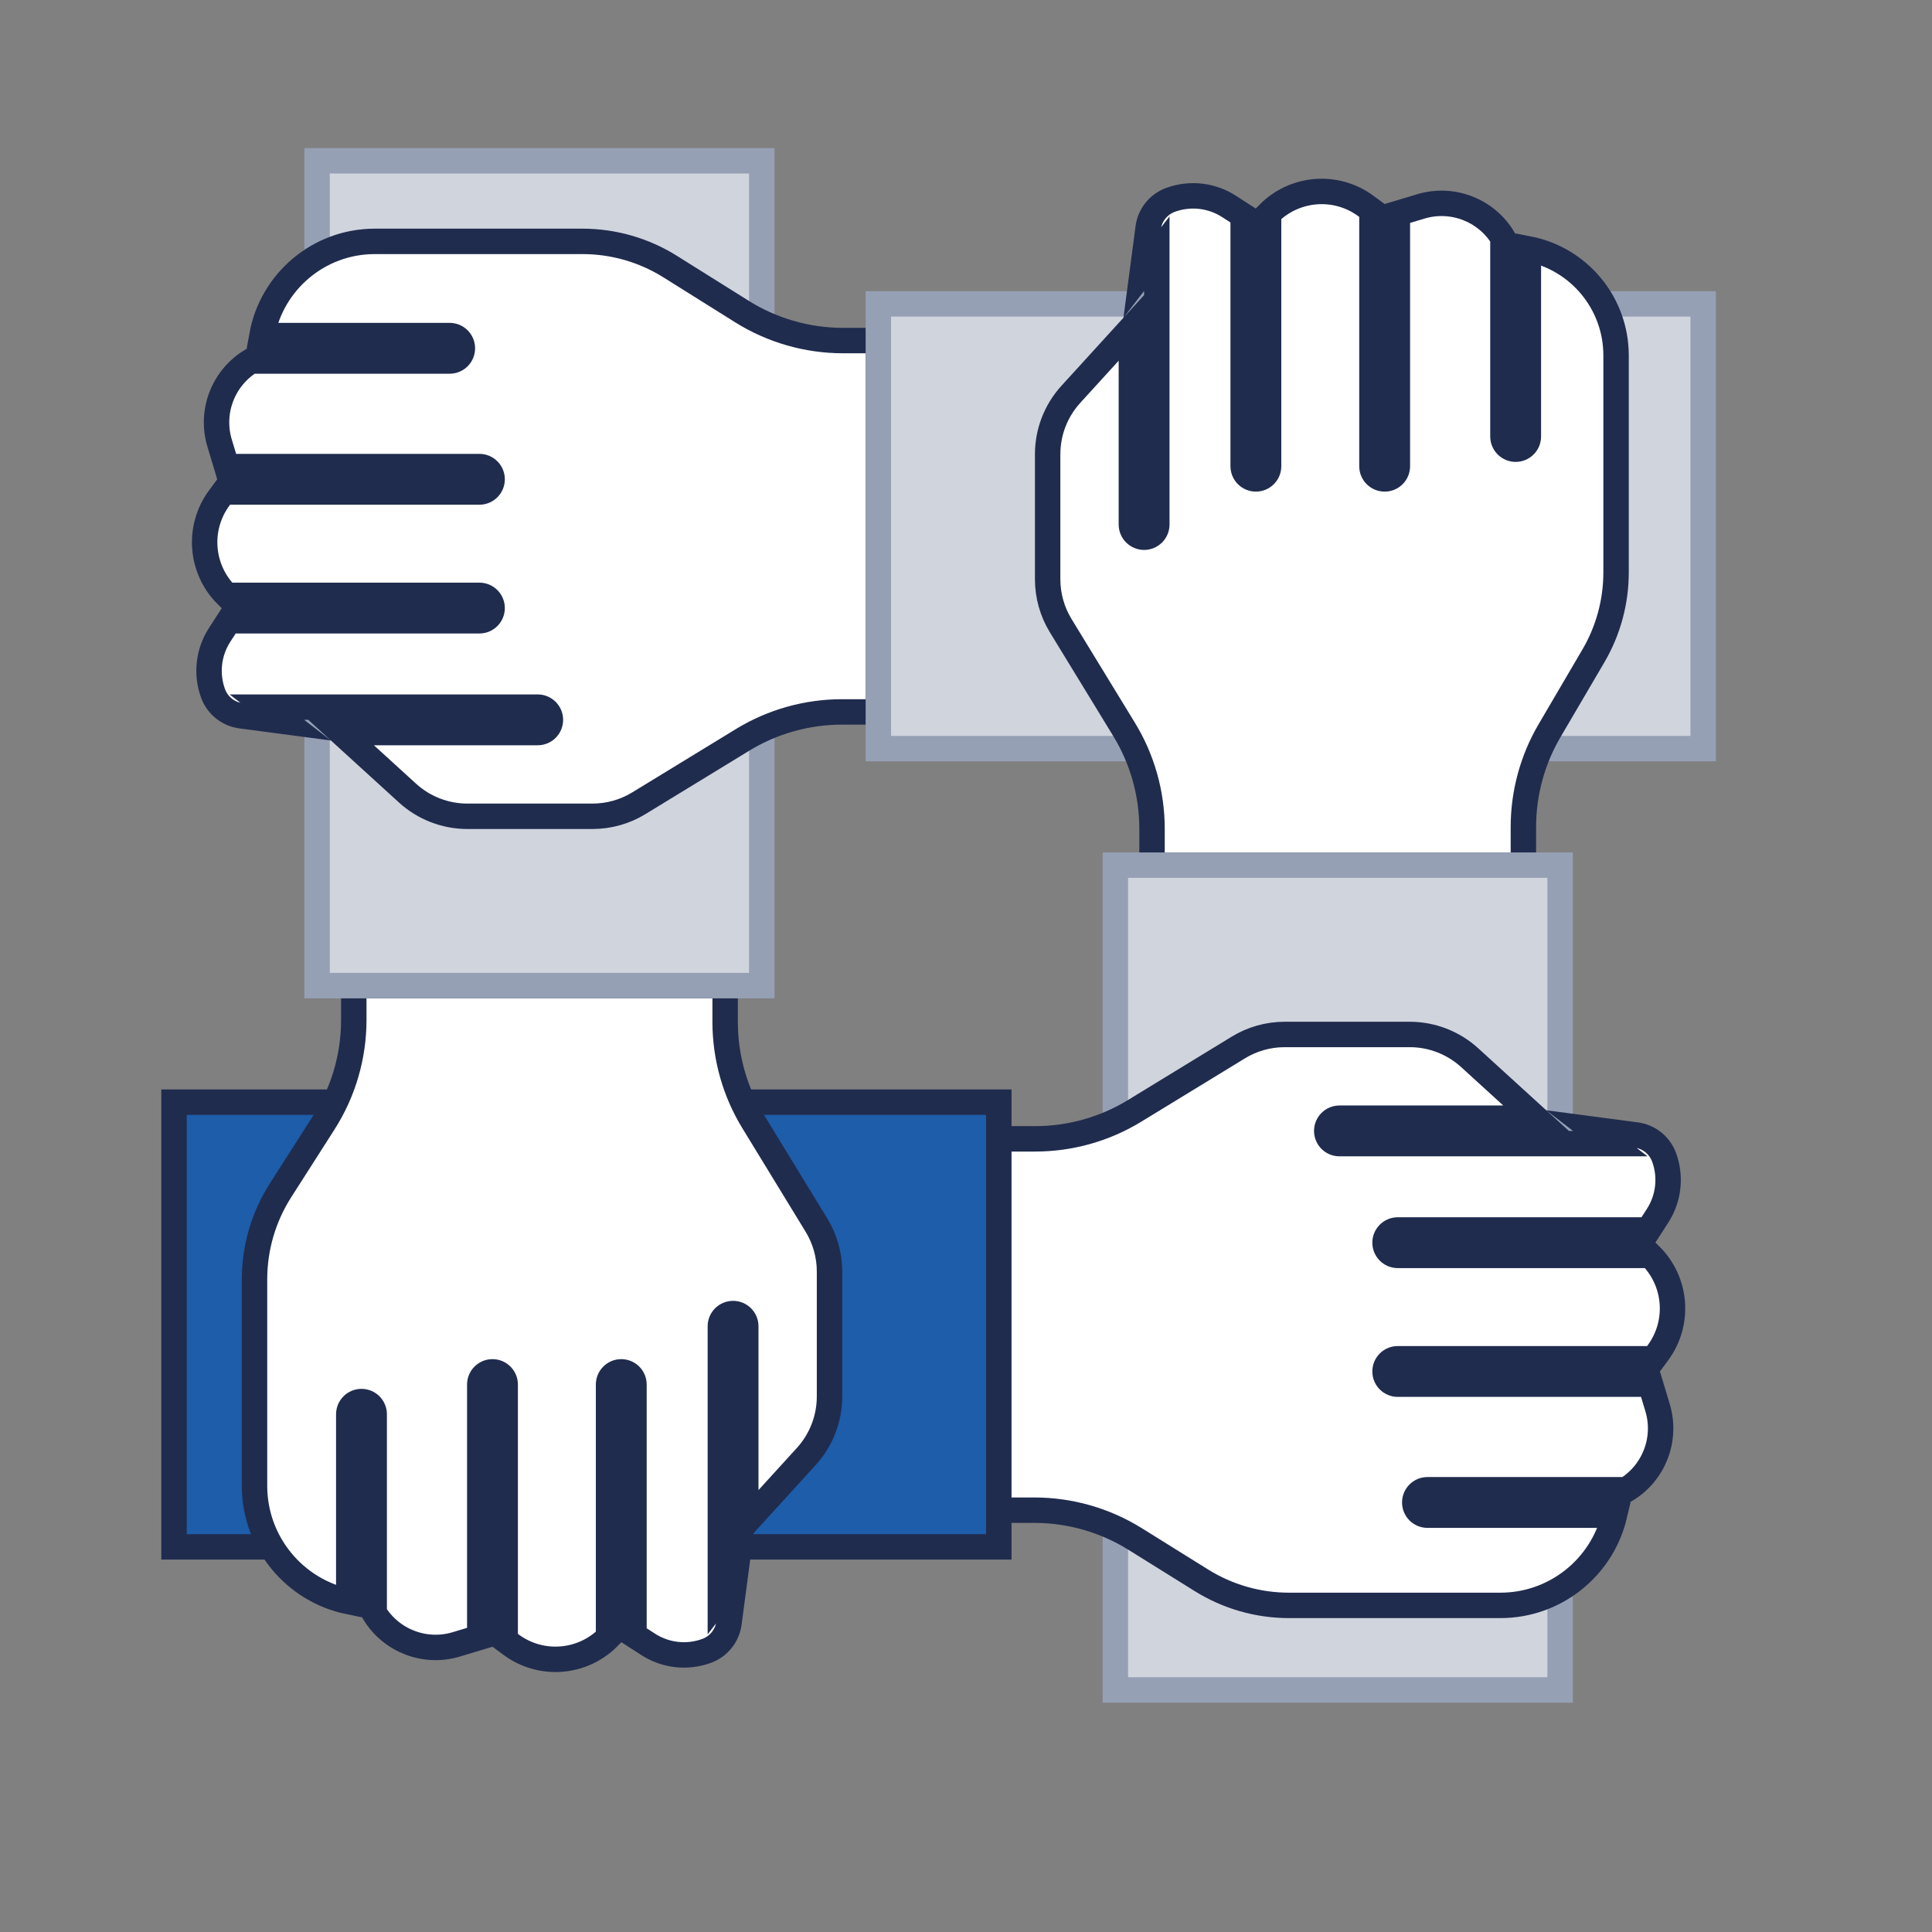
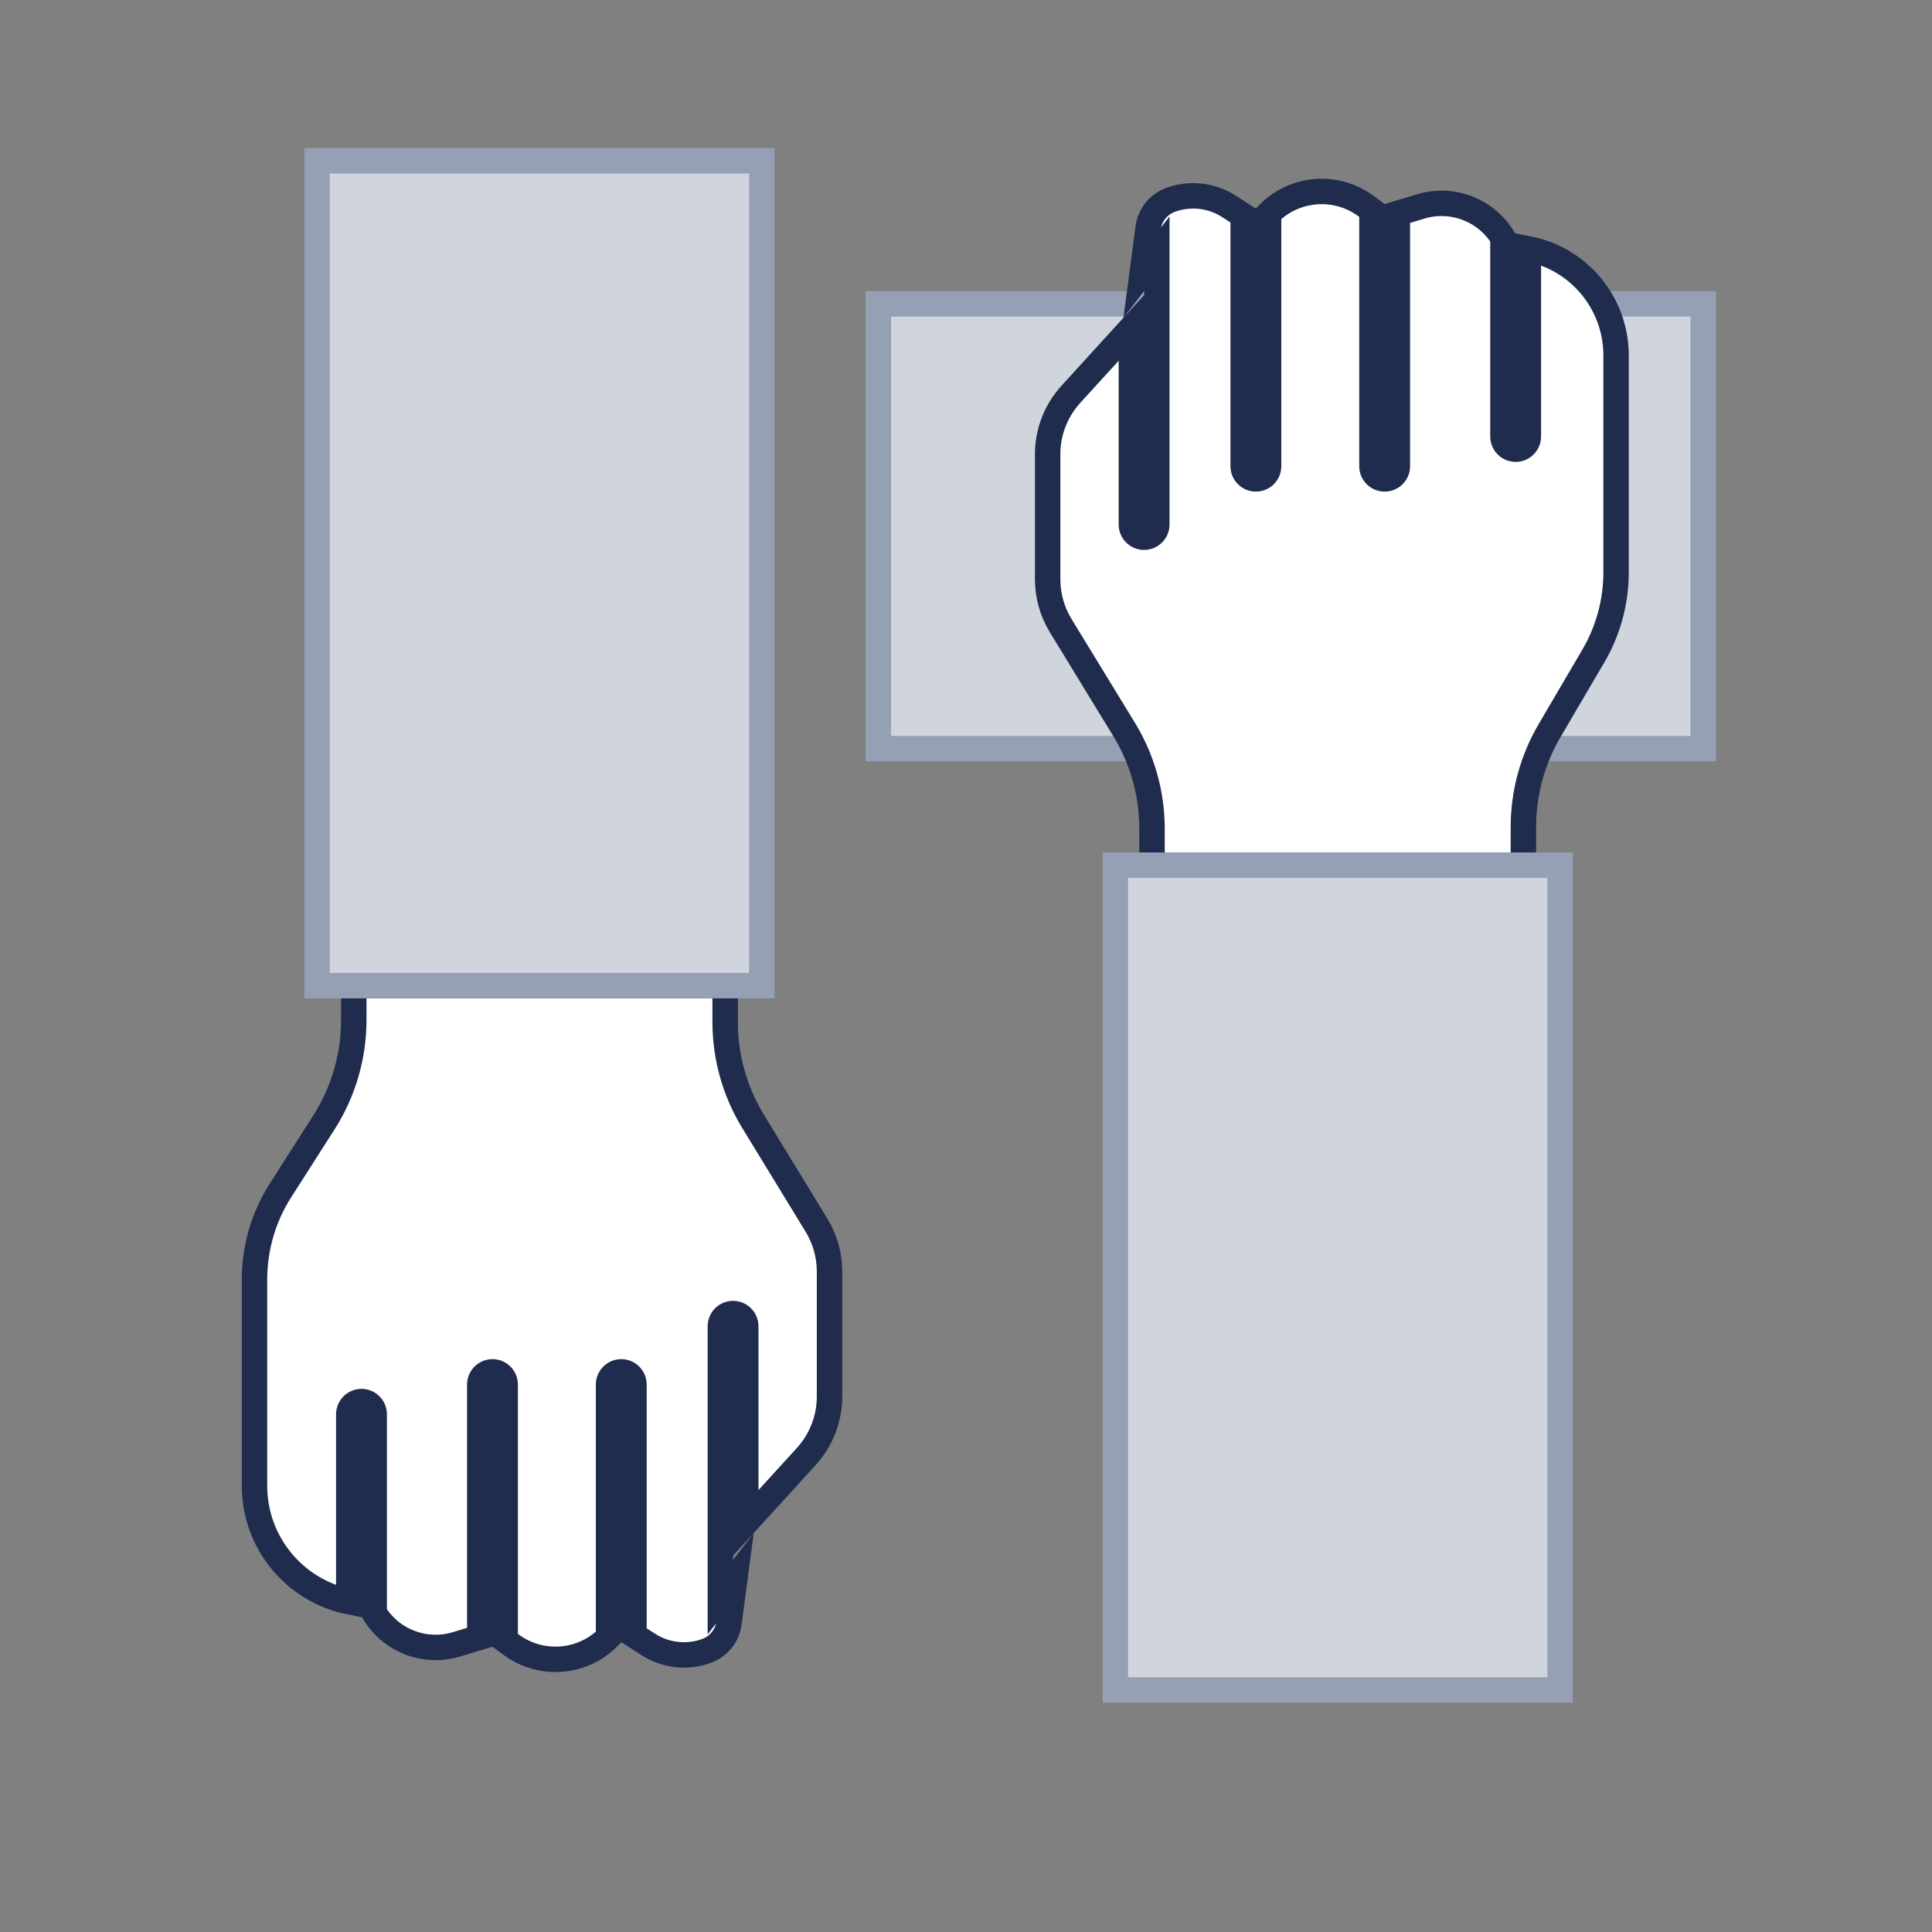
<svg xmlns="http://www.w3.org/2000/svg" width="76" height="76" viewBox="0 0 76 76" fill="none">
  <rect x="0" y="0" width="76" height="76" fill="#808080" stroke="none" />
-   <rect x="6.845" y="43.356" width="32.446" height="17.494" fill="#1D5DAA" stroke="#202C4E" />
  <path d="M13.917 40.126L13.917 38.771L28.525 38.771L28.525 40.202C28.525 41.582 28.905 42.935 29.624 44.112L32.118 48.194C32.453 48.743 32.631 49.374 32.631 50.018L32.631 54.936C32.631 55.808 32.305 56.649 31.718 57.294L29.337 59.906L29.337 52.172C29.337 51.896 29.113 51.672 28.837 51.672C28.561 51.672 28.337 51.896 28.337 52.172L28.337 61.358L28.337 62.825L28.91 62.083L28.677 63.844C28.61 64.347 28.27 64.77 27.794 64.943C27.029 65.222 26.179 65.126 25.496 64.684L24.939 64.325L24.939 54.465C24.939 54.189 24.716 53.965 24.439 53.965C24.163 53.965 23.939 54.189 23.939 54.465L23.939 64.401C22.923 65.432 21.292 65.571 20.112 64.702L19.873 64.526L19.873 54.465C19.873 54.189 19.649 53.965 19.373 53.965C19.097 53.965 18.873 54.189 18.873 54.465L18.873 64.407L17.951 64.685C16.714 65.058 15.387 64.544 14.72 63.449L14.72 55.634C14.72 55.358 14.497 55.134 14.22 55.134C13.944 55.134 13.72 55.358 13.72 55.634L13.72 63.006C11.586 62.566 10.012 60.679 10.012 58.45L10.012 50.327C10.012 49.086 10.367 47.871 11.035 46.826L12.736 44.164C13.507 42.958 13.917 41.557 13.917 40.126Z" fill="white" stroke="#202C4E" stroke-linecap="round" />
  <rect x="29.967" y="6.326" width="32.446" height="17.494" transform="rotate(90 29.967 6.326)" fill="#D0D4DD" stroke="#96A0B5" />
-   <path d="M33.164 13.397H34.552V28.005L33.121 28.005C31.742 28.005 30.389 28.386 29.211 29.105L25.13 31.598C24.581 31.934 23.949 32.111 23.305 32.111H18.388C17.515 32.111 16.675 31.786 16.03 31.198L13.418 28.817H21.152C21.428 28.817 21.652 28.594 21.652 28.317C21.652 28.041 21.428 27.817 21.152 27.817H11.965H10.498L11.241 28.39L9.479 28.157C8.977 28.091 8.553 27.751 8.38 27.275C8.102 26.51 8.198 25.66 8.639 24.976L8.999 24.42H18.859C19.135 24.42 19.359 24.196 19.359 23.92C19.359 23.644 19.135 23.42 18.859 23.42H8.922C7.892 22.404 7.753 20.773 8.622 19.593L8.798 19.354H18.859C19.135 19.354 19.359 19.13 19.359 18.854C19.359 18.578 19.135 18.354 18.859 18.354H8.917L8.639 17.431C8.266 16.194 8.78 14.868 9.874 14.201H17.689C17.966 14.201 18.189 13.977 18.189 13.701C18.189 13.425 17.966 13.201 17.689 13.201H10.303C10.686 11.081 12.539 9.495 14.744 9.495H22.913C24.133 9.495 25.329 9.839 26.363 10.487L29.182 12.253C30.375 13.001 31.756 13.397 33.164 13.397Z" fill="white" stroke="#202C4E" stroke-linecap="round" />
  <rect x="66.998" y="29.448" width="32.446" height="17.494" transform="rotate(-180 66.998 29.448)" fill="#D0D4DD" stroke="#96A0B5" />
  <path d="M59.926 32.535L59.926 34.033L45.318 34.033L45.318 32.602C45.318 31.222 44.938 29.869 44.218 28.692L41.725 24.611C41.389 24.061 41.212 23.43 41.212 22.786L41.212 17.868C41.212 16.996 41.538 16.155 42.125 15.511L44.506 12.899L44.506 20.633C44.506 20.909 44.73 21.133 45.006 21.133C45.282 21.133 45.506 20.909 45.506 20.633L45.506 11.446L45.506 9.979L44.933 10.722L45.166 8.96C45.232 8.458 45.573 8.034 46.049 7.861C46.813 7.583 47.664 7.679 48.347 8.12L48.903 8.479L48.903 18.339C48.903 18.616 49.127 18.839 49.403 18.839C49.679 18.839 49.903 18.616 49.903 18.339L49.903 8.403C50.92 7.373 52.55 7.233 53.73 8.103L53.969 8.279L53.969 18.339C53.969 18.616 54.193 18.839 54.469 18.839C54.746 18.839 54.969 18.616 54.969 18.339L54.969 8.397L55.892 8.12C57.129 7.747 58.456 8.261 59.122 9.355L59.122 17.17C59.122 17.446 59.346 17.67 59.622 17.67C59.898 17.67 60.122 17.446 60.122 17.17L60.122 9.789C62.101 10.175 63.572 11.916 63.572 13.982L63.572 22.515C63.572 23.672 63.264 24.807 62.679 25.804L60.957 28.74C60.282 29.891 59.926 31.201 59.926 32.535Z" fill="white" stroke="#202C4E" stroke-linecap="round" />
  <rect x="43.876" y="66.479" width="32.446" height="17.494" transform="rotate(-90 43.876 66.479)" fill="#D0D4DD" stroke="#96A0B5" />
-   <path d="M40.689 59.407H39.291V44.799L40.721 44.799C42.101 44.799 43.454 44.419 44.632 43.699L48.713 41.206C49.262 40.87 49.894 40.693 50.537 40.693H55.455C56.327 40.693 57.168 41.019 57.813 41.606L60.425 43.987H52.691C52.415 43.987 52.191 44.211 52.191 44.487C52.191 44.763 52.415 44.987 52.691 44.987H61.878H63.344L62.602 44.414L64.363 44.647C64.866 44.713 65.289 45.054 65.463 45.53C65.741 46.294 65.645 47.145 65.203 47.828L64.844 48.384H54.984C54.708 48.384 54.484 48.608 54.484 48.884C54.484 49.16 54.708 49.384 54.984 49.384H64.921C65.951 50.401 66.09 52.031 65.221 53.212L65.045 53.45H54.984C54.708 53.45 54.484 53.674 54.484 53.95C54.484 54.227 54.708 54.45 54.984 54.45H64.926L65.204 55.373C65.577 56.61 65.063 57.937 63.968 58.603H56.153C55.877 58.603 55.653 58.827 55.653 59.103C55.653 59.379 55.877 59.603 56.153 59.603H63.51C63.024 61.659 61.181 63.152 59.02 63.152H50.703C49.489 63.152 48.298 62.811 47.267 62.169L44.654 60.541C43.464 59.8 42.09 59.407 40.689 59.407Z" fill="white" stroke="#202C4E" stroke-linecap="round" />
</svg>